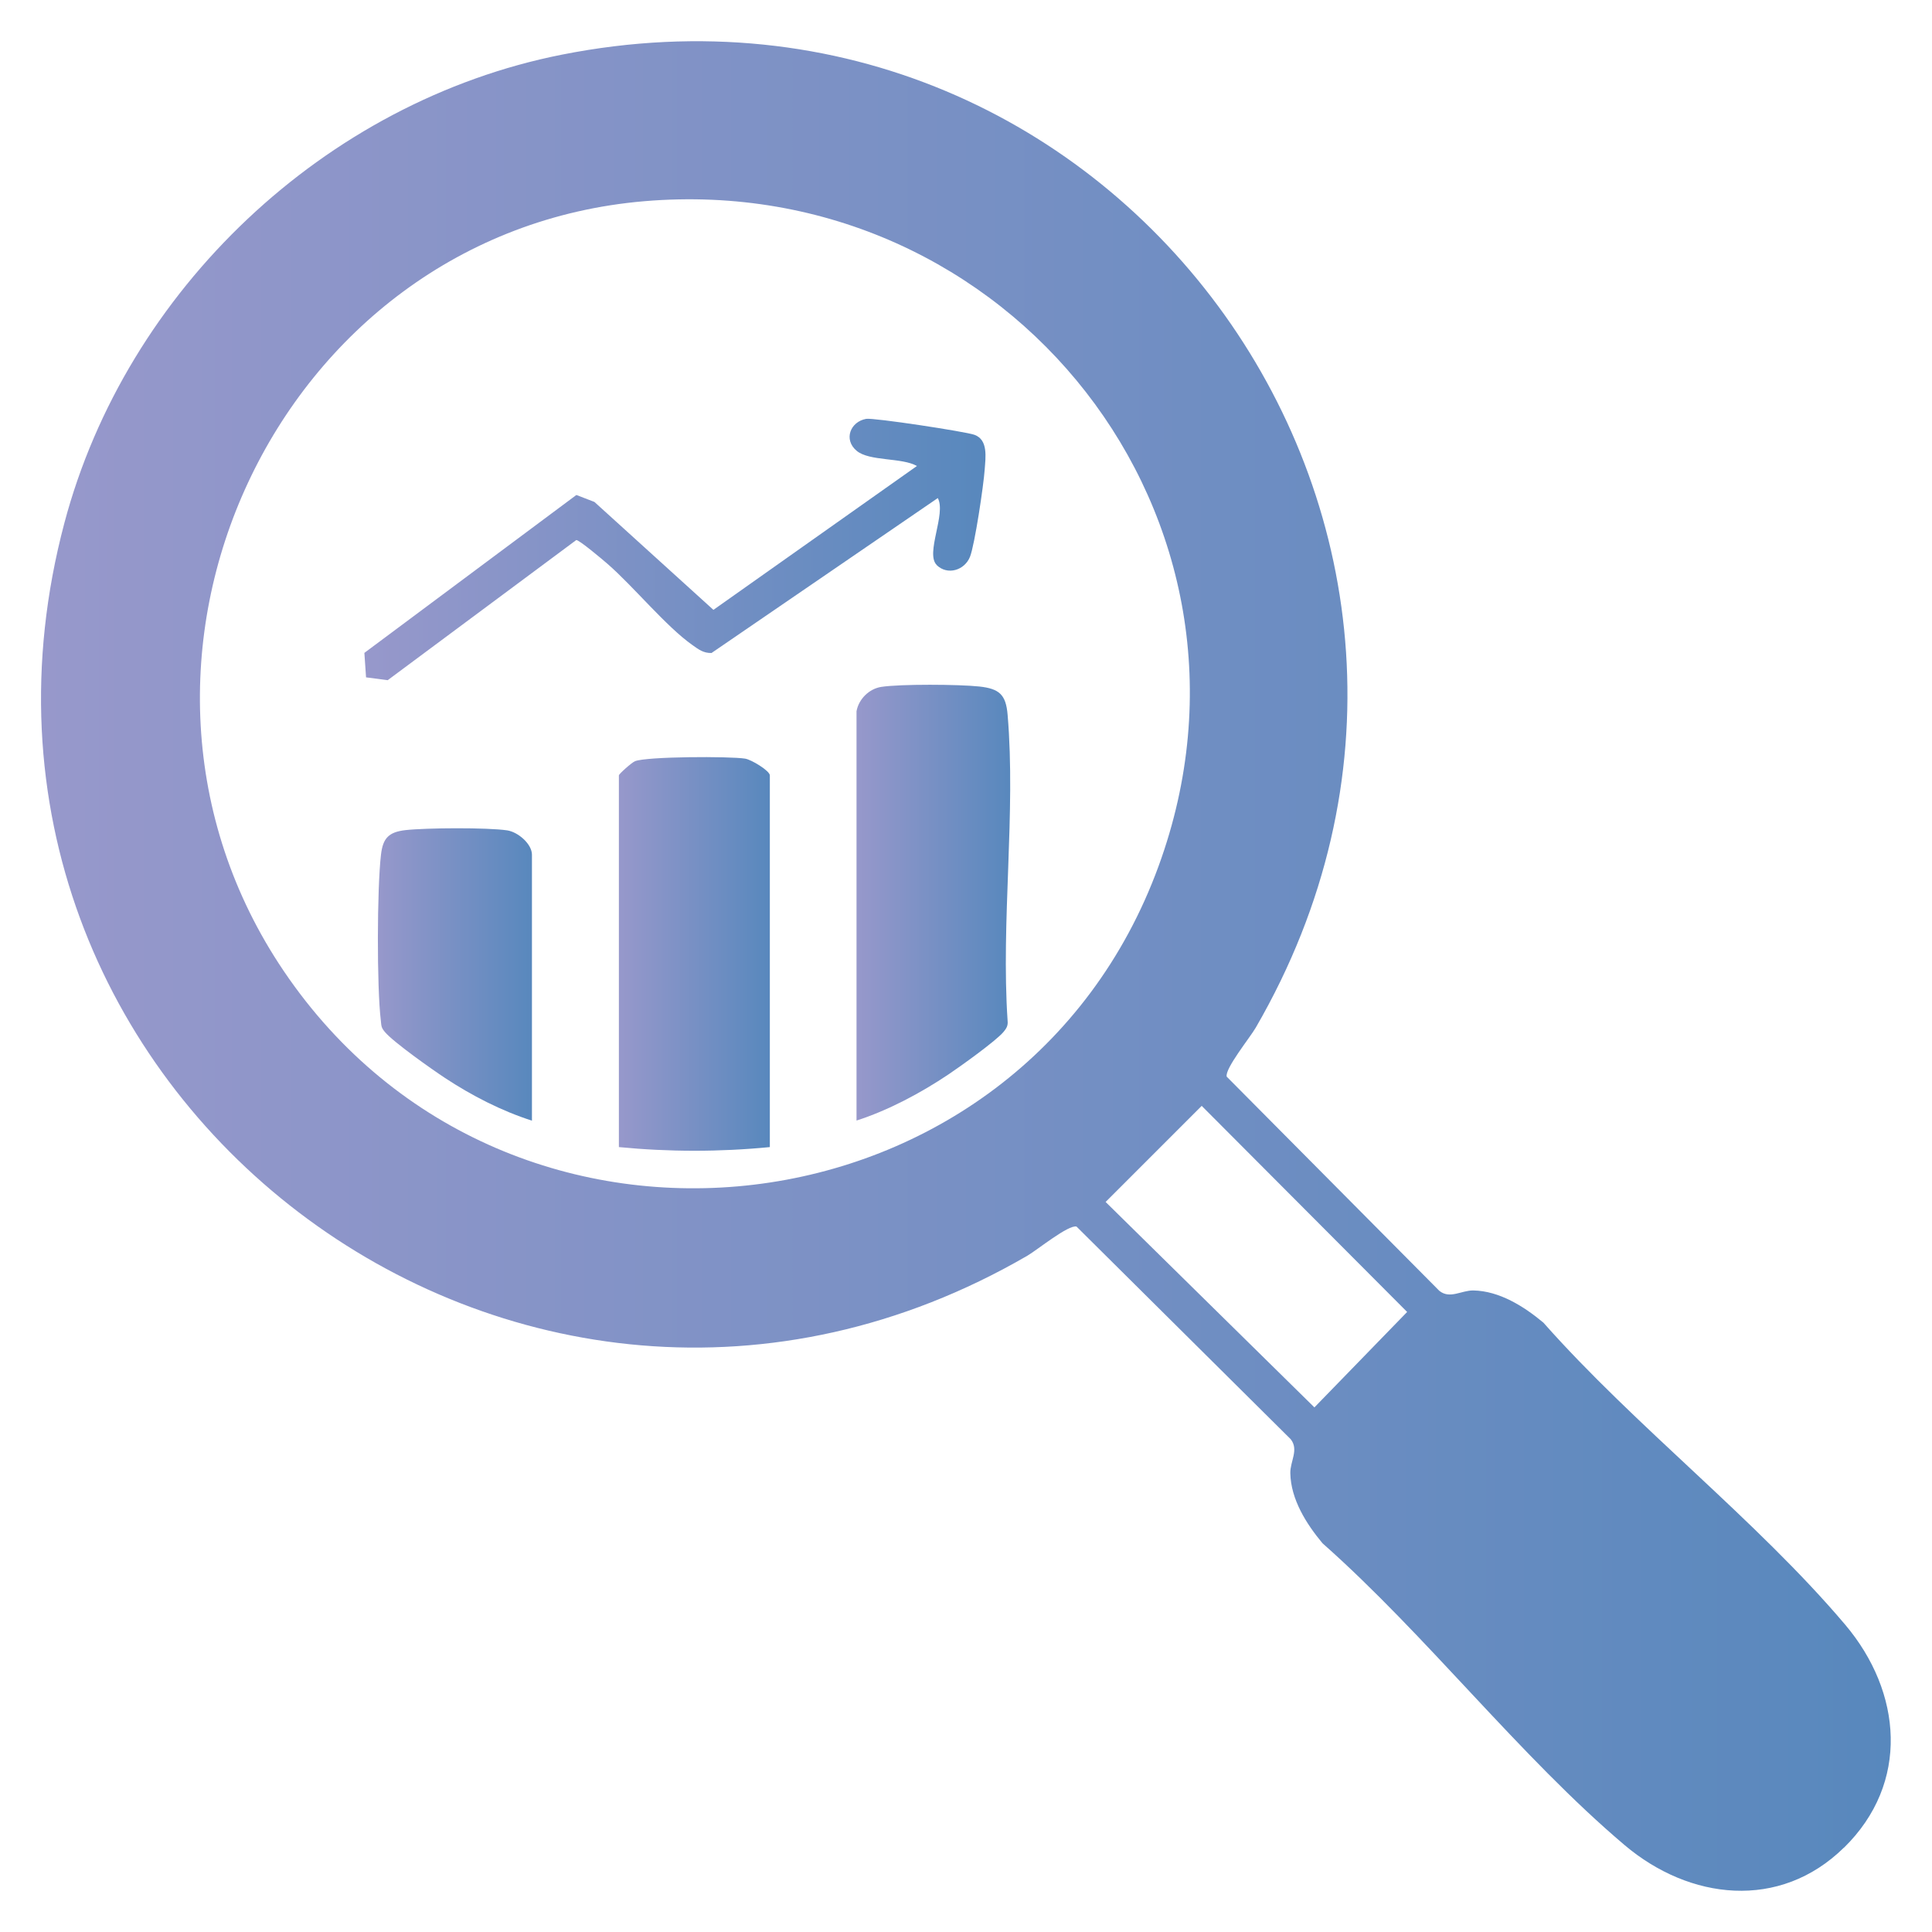
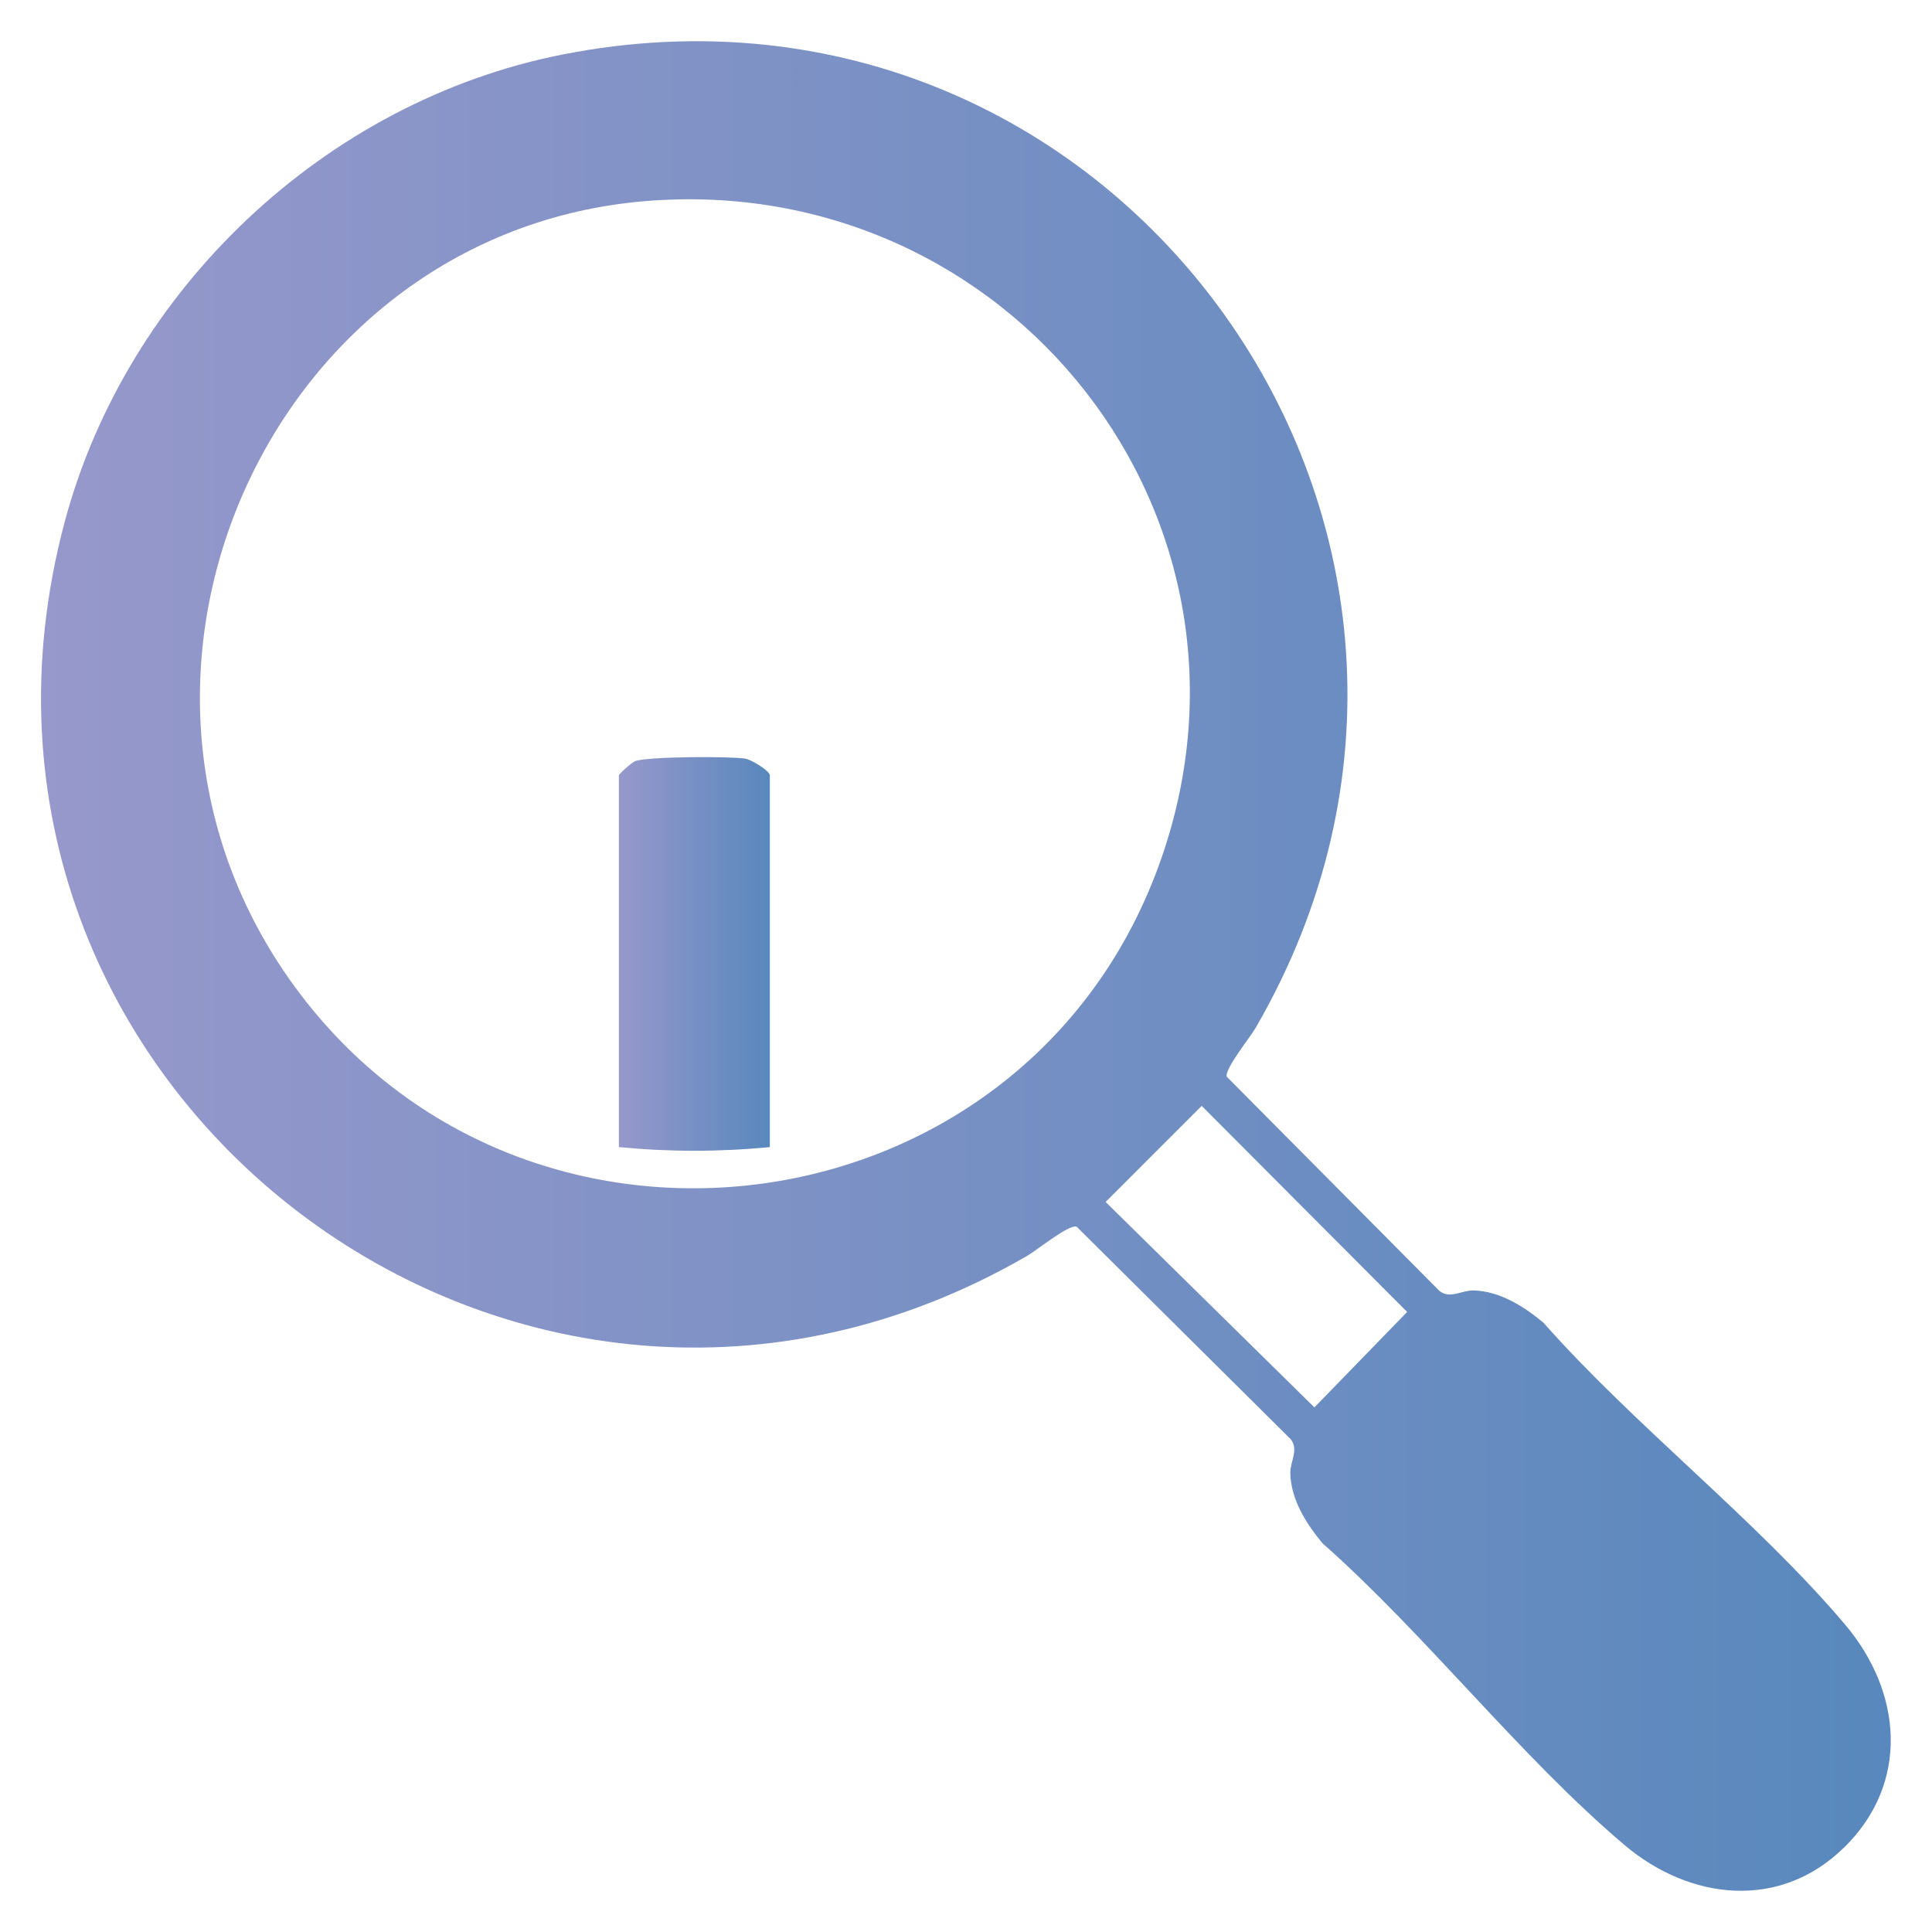
<svg xmlns="http://www.w3.org/2000/svg" xmlns:xlink="http://www.w3.org/1999/xlink" id="Layer_1" data-name="Layer 1" viewBox="0 0 150 150">
  <defs>
    <style>
      .cls-1 {
        fill: url(#linear-gradient-2);
      }

      .cls-2 {
        fill: url(#linear-gradient-4);
      }

      .cls-3 {
        fill: url(#linear-gradient-3);
      }

      .cls-4 {
        fill: url(#linear-gradient-5);
      }

      .cls-5 {
        fill: url(#linear-gradient);
      }
    </style>
    <linearGradient id="linear-gradient" x1="3.19" y1="75" x2="146.79" y2="75" gradientUnits="userSpaceOnUse">
      <stop offset="0" stop-color="#9798cb" />
      <stop offset="1" stop-color="#5888bd" />
    </linearGradient>
    <linearGradient id="linear-gradient-2" x1="66.5" y1="70.09" x2="78.44" y2="70.09" xlink:href="#linear-gradient" />
    <linearGradient id="linear-gradient-3" x1="48.05" y1="74.07" x2="59.77" y2="74.07" xlink:href="#linear-gradient" />
    <linearGradient id="linear-gradient-4" x1="29.34" y1="75.66" x2="41.31" y2="75.66" xlink:href="#linear-gradient" />
    <linearGradient id="linear-gradient-5" x1="28.28" y1="42.66" x2="76.52" y2="42.66" xlink:href="#linear-gradient" />
  </defs>
  <path class="cls-5" d="M143.16,143.45c-4.99,4.9-11.99,4.07-17.03-.2-8.14-6.89-15.38-16.29-23.45-23.43-1.26-1.51-2.46-3.41-2.5-5.44-.02-.92.68-1.82.03-2.64l-16.63-16.51c-.62-.16-3.03,1.8-3.81,2.26C40.31,120.4-6.68,84.6,5,40.6,9.8,22.52,25.23,7.88,43.64,4.24c43.22-8.55,76.01,37.3,53.86,75.54-.45.78-2.41,3.19-2.26,3.81l16.51,16.63c.82.66,1.71-.04,2.64-.03,2.03.04,3.93,1.24,5.44,2.5,7.13,8.06,16.54,15.31,23.43,23.45,4.42,5.23,5.04,12.29-.1,17.32ZM50.04,15.62c-28.62,2.42-44.13,35.93-28.01,59.77,17.47,25.84,57.23,21.11,67.92-8.14,9.85-26.94-11.6-54.02-39.91-51.63ZM93.31,85.85l-7.47,7.47,16.21,15.95,7.2-7.41-15.95-16Z" />
-   <path class="cls-1" d="M66.5,55.22c.17-.94.97-1.74,1.92-1.89,1.5-.23,6.04-.2,7.61-.03s2.07.64,2.2,2.19c.65,7.59-.52,16.07,0,23.76.04.38-.08.58-.31.86-.6.72-3.38,2.7-4.3,3.32-2.15,1.44-4.66,2.78-7.12,3.57v-31.79Z" />
  <path class="cls-3" d="M59.77,89.06c-3.9.38-7.81.38-11.72,0v-28.86c0-.11,1-1,1.25-1.1.9-.37,7.37-.39,8.55-.2.5.08,1.92.95,1.92,1.3v28.86Z" />
-   <path class="cls-2" d="M41.31,87.01c-2.38-.76-4.69-1.95-6.78-3.33-1-.66-3.99-2.77-4.65-3.56-.28-.34-.27-.45-.31-.86-.32-2.63-.3-10.26.01-12.91.15-1.29.61-1.75,1.9-1.9,1.59-.18,6.37-.21,7.9.02.85.13,1.92,1.06,1.92,1.89v20.65Z" />
-   <path class="cls-4" d="M72.73,43.87c-.91-.89.75-3.98.08-5.2l-17.57,12.03c-.63.01-.99-.27-1.47-.61-2.05-1.44-4.58-4.55-6.59-6.3-.35-.31-2.23-1.89-2.44-1.86l-14.64,10.88-1.68-.22-.13-1.9,16.46-12.26,1.4.54,9.24,8.38,15.8-11.17c-1.17-.67-3.69-.35-4.68-1.18-1.04-.87-.49-2.26.74-2.48.56-.1,7.73.99,8.41,1.24,1.07.39.86,1.74.79,2.71-.08,1.18-.77,5.83-1.14,6.76-.42,1.05-1.75,1.46-2.59.64Z" />
</svg>